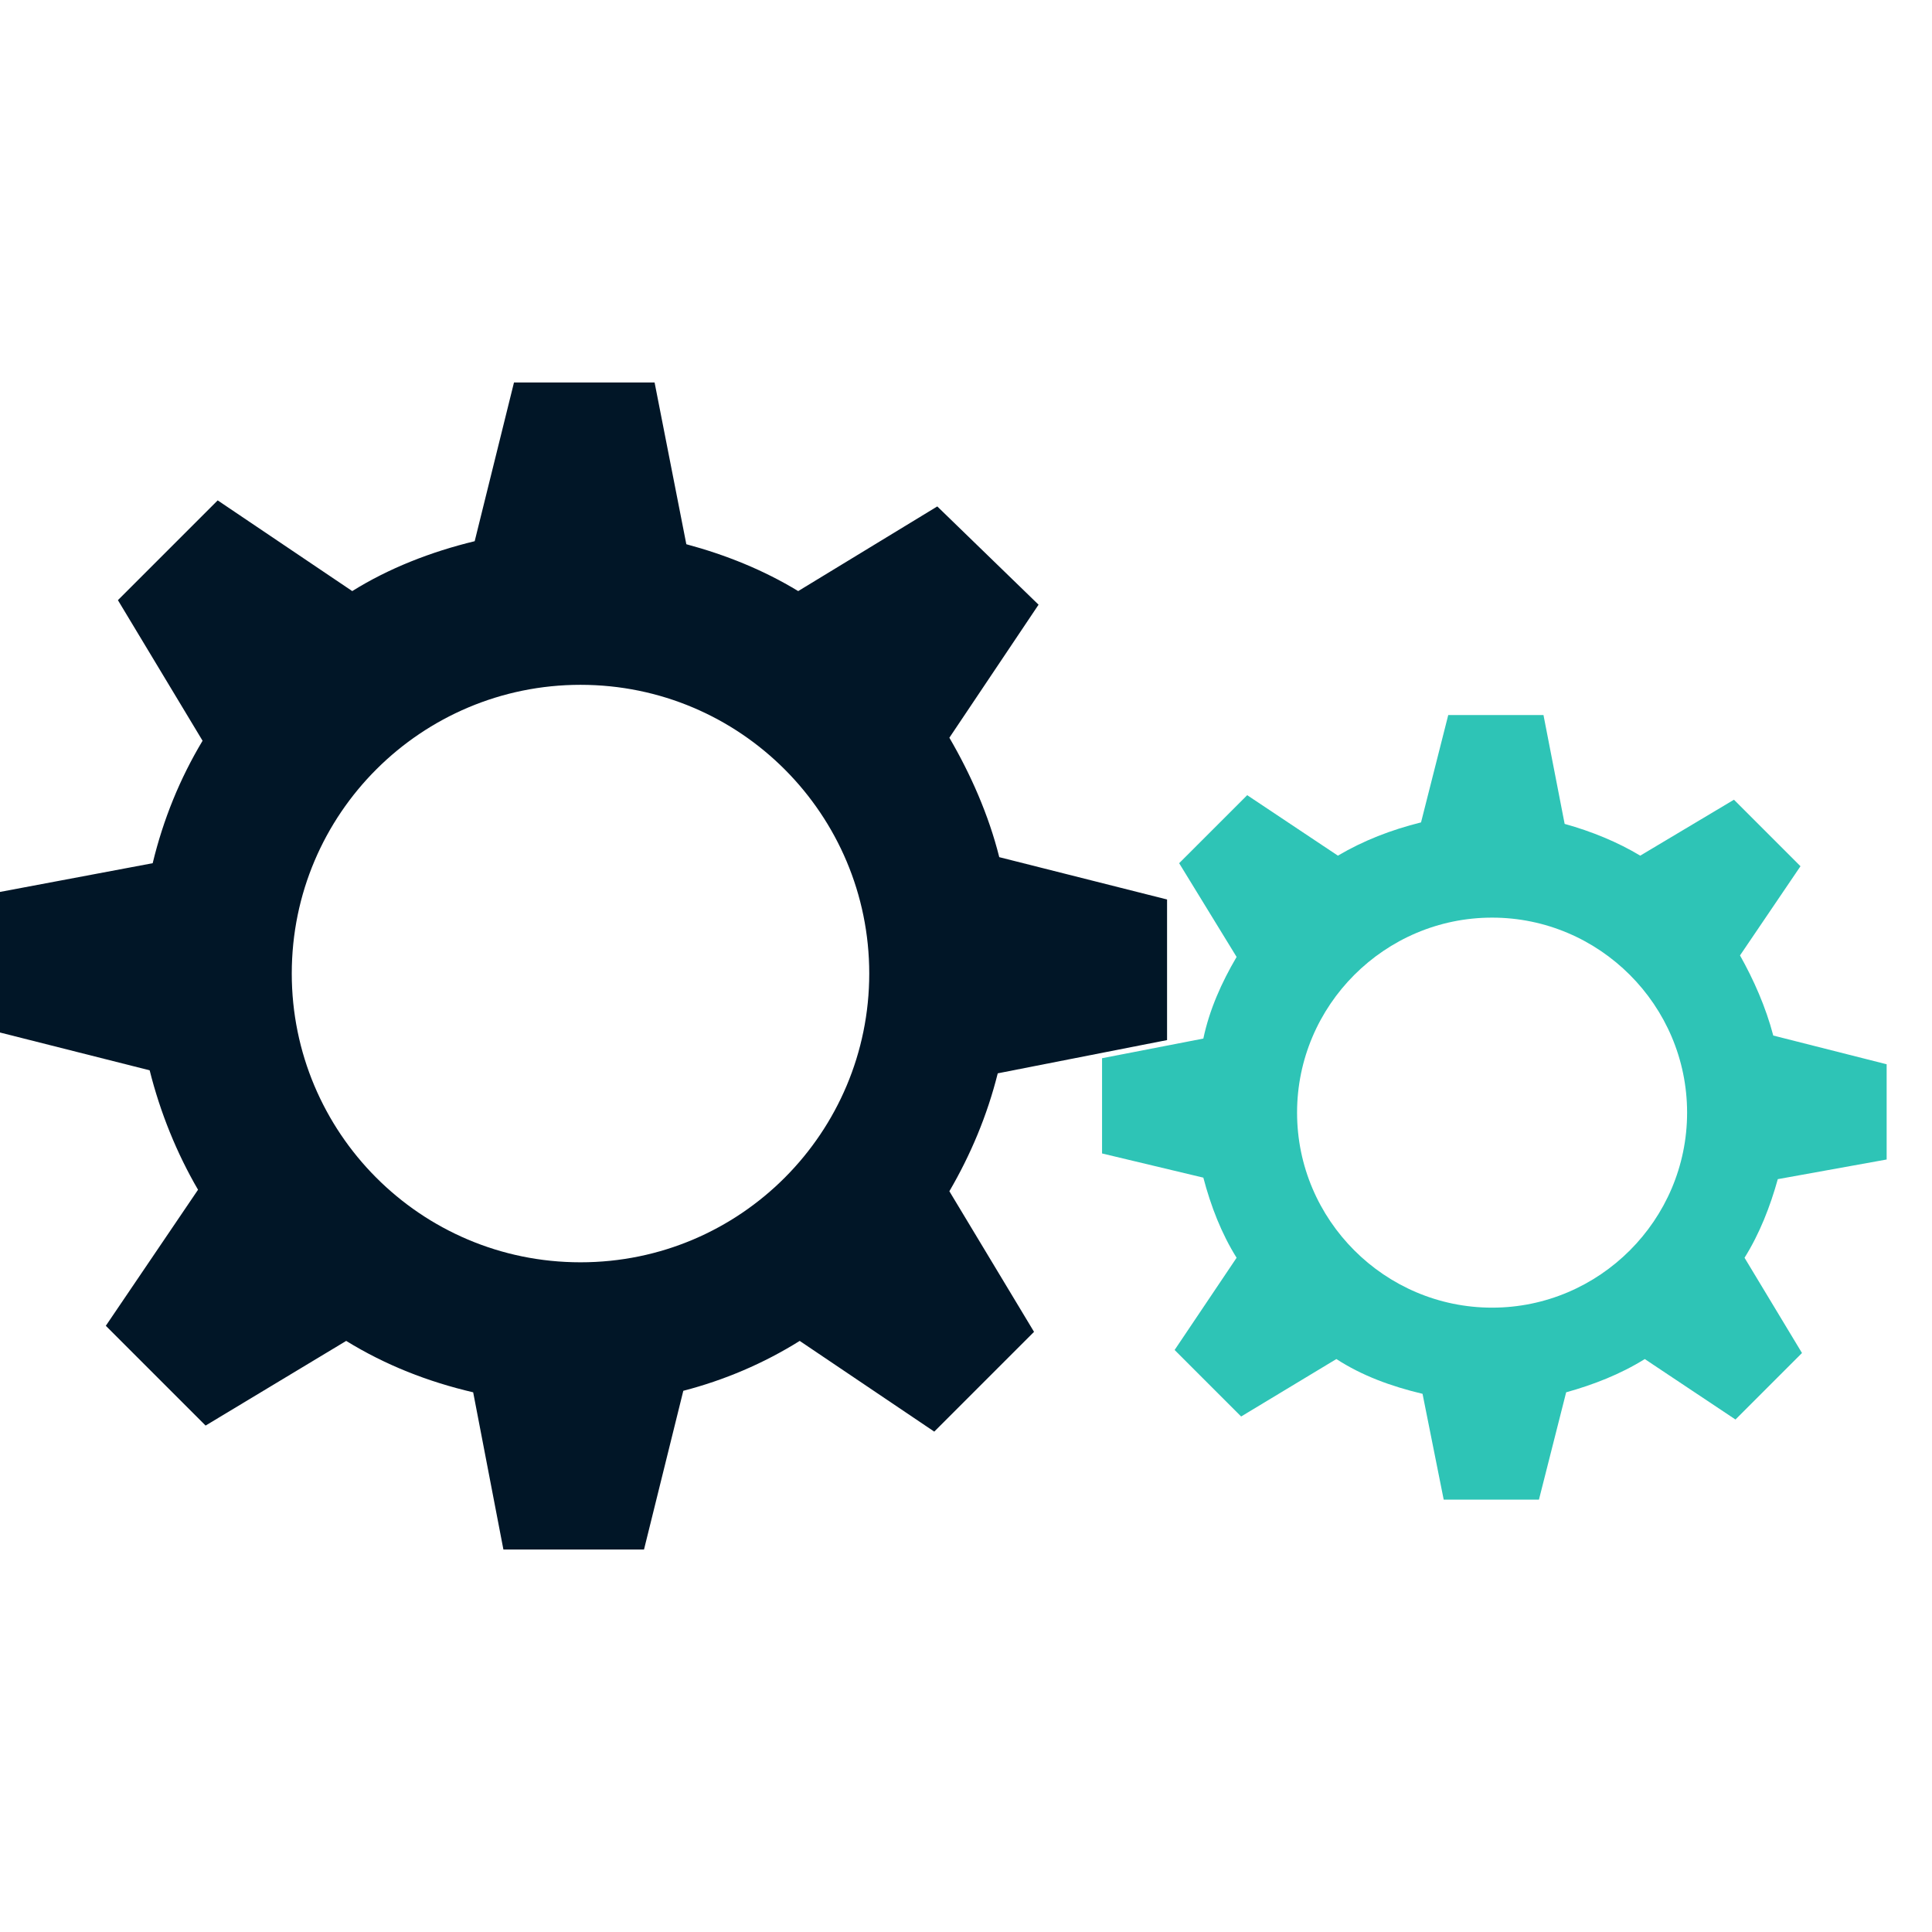
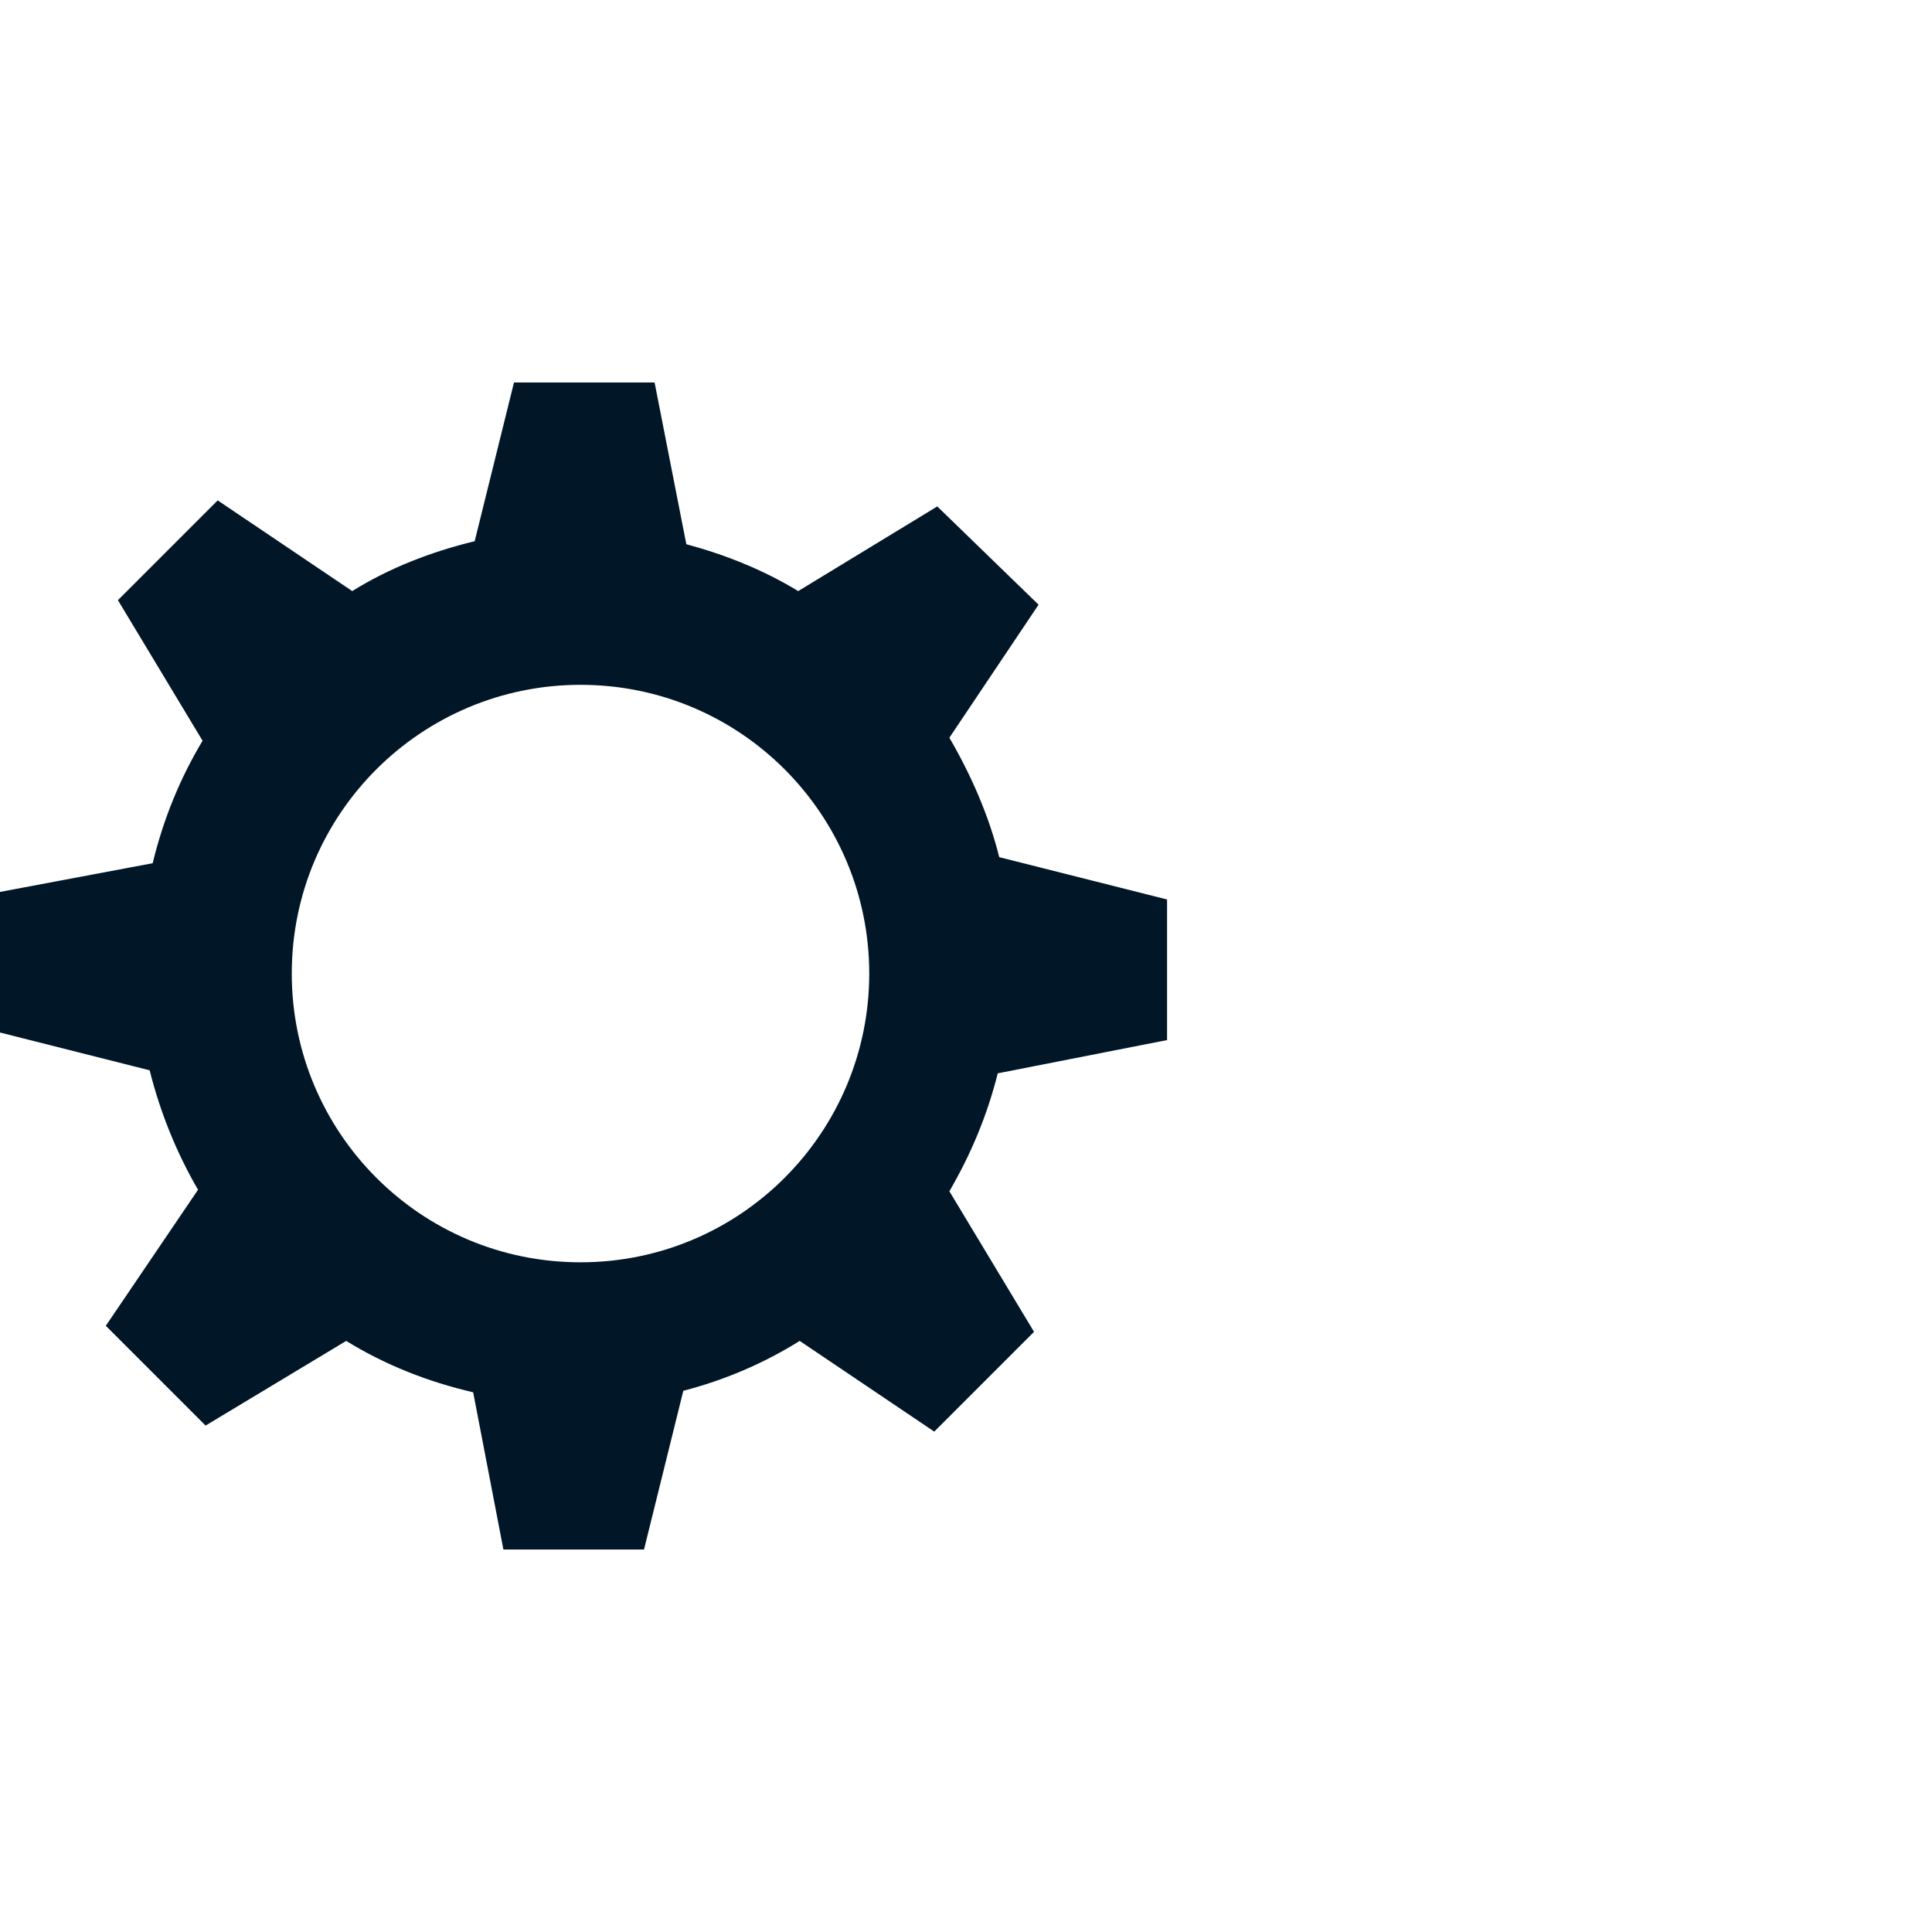
<svg xmlns="http://www.w3.org/2000/svg" version="1.1" id="Layer_1" x="0px" y="0px" viewBox="0 0 127.8 77.2" style="enable-background:new 0 0 127.8 77.2;" xml:space="preserve" width="32px" height="32px">
  <style type="text/css">
	.st0{fill:#011627;}
	.st1{fill:#2EC4B6;}
</style>
  <g>
    <path class="st0" d="M77.2,43.5v-9.3l-11.1-2.8c-0.7-2.8-1.9-5.5-3.3-7.9l5.9-8.8L62,8.2l-9.2,5.6c-2.3-1.4-4.8-2.4-7.4-3.1L43.3,0   h-9.3l-2.6,10.5c-2.9,0.7-5.7,1.8-8.1,3.3l-8.9-6l-6.6,6.6l5.6,9.3c-1.5,2.5-2.6,5.2-3.3,8.1L0,33.7V43l9.9,2.5   c0.7,2.8,1.8,5.5,3.2,7.9l-6.1,9l6.6,6.6l9.3-5.6c2.6,1.6,5.4,2.7,8.4,3.4l2,10.4h9.3l2.6-10.5c2.7-0.7,5.3-1.8,7.7-3.3l8.9,6   l6.6-6.6l-5.6-9.3c1.4-2.4,2.5-5,3.2-7.8L77.2,43.5z M38.4,58.2c-10.6,0-19.1-8.6-19.1-19.1c0-10.6,8.6-19.1,19.1-19.1   c10.6,0,19.1,8.6,19.1,19.1C57.5,49.6,49,58.2,38.4,58.2z" />
  </g>
  <g>
-     <path class="st1" d="M124.8,51.4v-6.3l-7.5-1.9c-0.5-1.9-1.3-3.7-2.2-5.3l4-5.9l-4.4-4.4l-6.2,3.7c-1.5-0.9-3.2-1.6-5-2.1l-1.4-7.2   h-6.3l-1.8,7.1c-2,0.5-3.8,1.2-5.5,2.2l-6-4L78,31.8l3.8,6.2c-1,1.7-1.8,3.5-2.2,5.4l-6.7,1.3V51l6.7,1.6c0.5,1.9,1.2,3.7,2.2,5.3   l-4.1,6.1l4.4,4.4l6.3-3.8c1.7,1.1,3.6,1.8,5.7,2.3l1.4,7h6.3l1.8-7.1c1.8-0.5,3.6-1.2,5.2-2.2l6,4l4.4-4.4l-3.8-6.3   c1-1.6,1.7-3.4,2.2-5.2L124.8,51.4z M98.7,61.2c-7.1,0-12.9-5.8-12.9-12.9s5.8-12.9,12.9-12.9c7.1,0,12.9,5.8,12.9,12.9   S105.8,61.2,98.7,61.2z" />
-   </g>
+     </g>
  <g>
</g>
  <g>
</g>
  <g>
</g>
  <g>
</g>
  <g>
</g>
  <g>
</g>
  <g>
</g>
  <g>
</g>
  <g>
</g>
  <g>
</g>
  <g>
</g>
  <g>
</g>
  <g>
</g>
  <g>
</g>
  <g>
</g>
</svg>